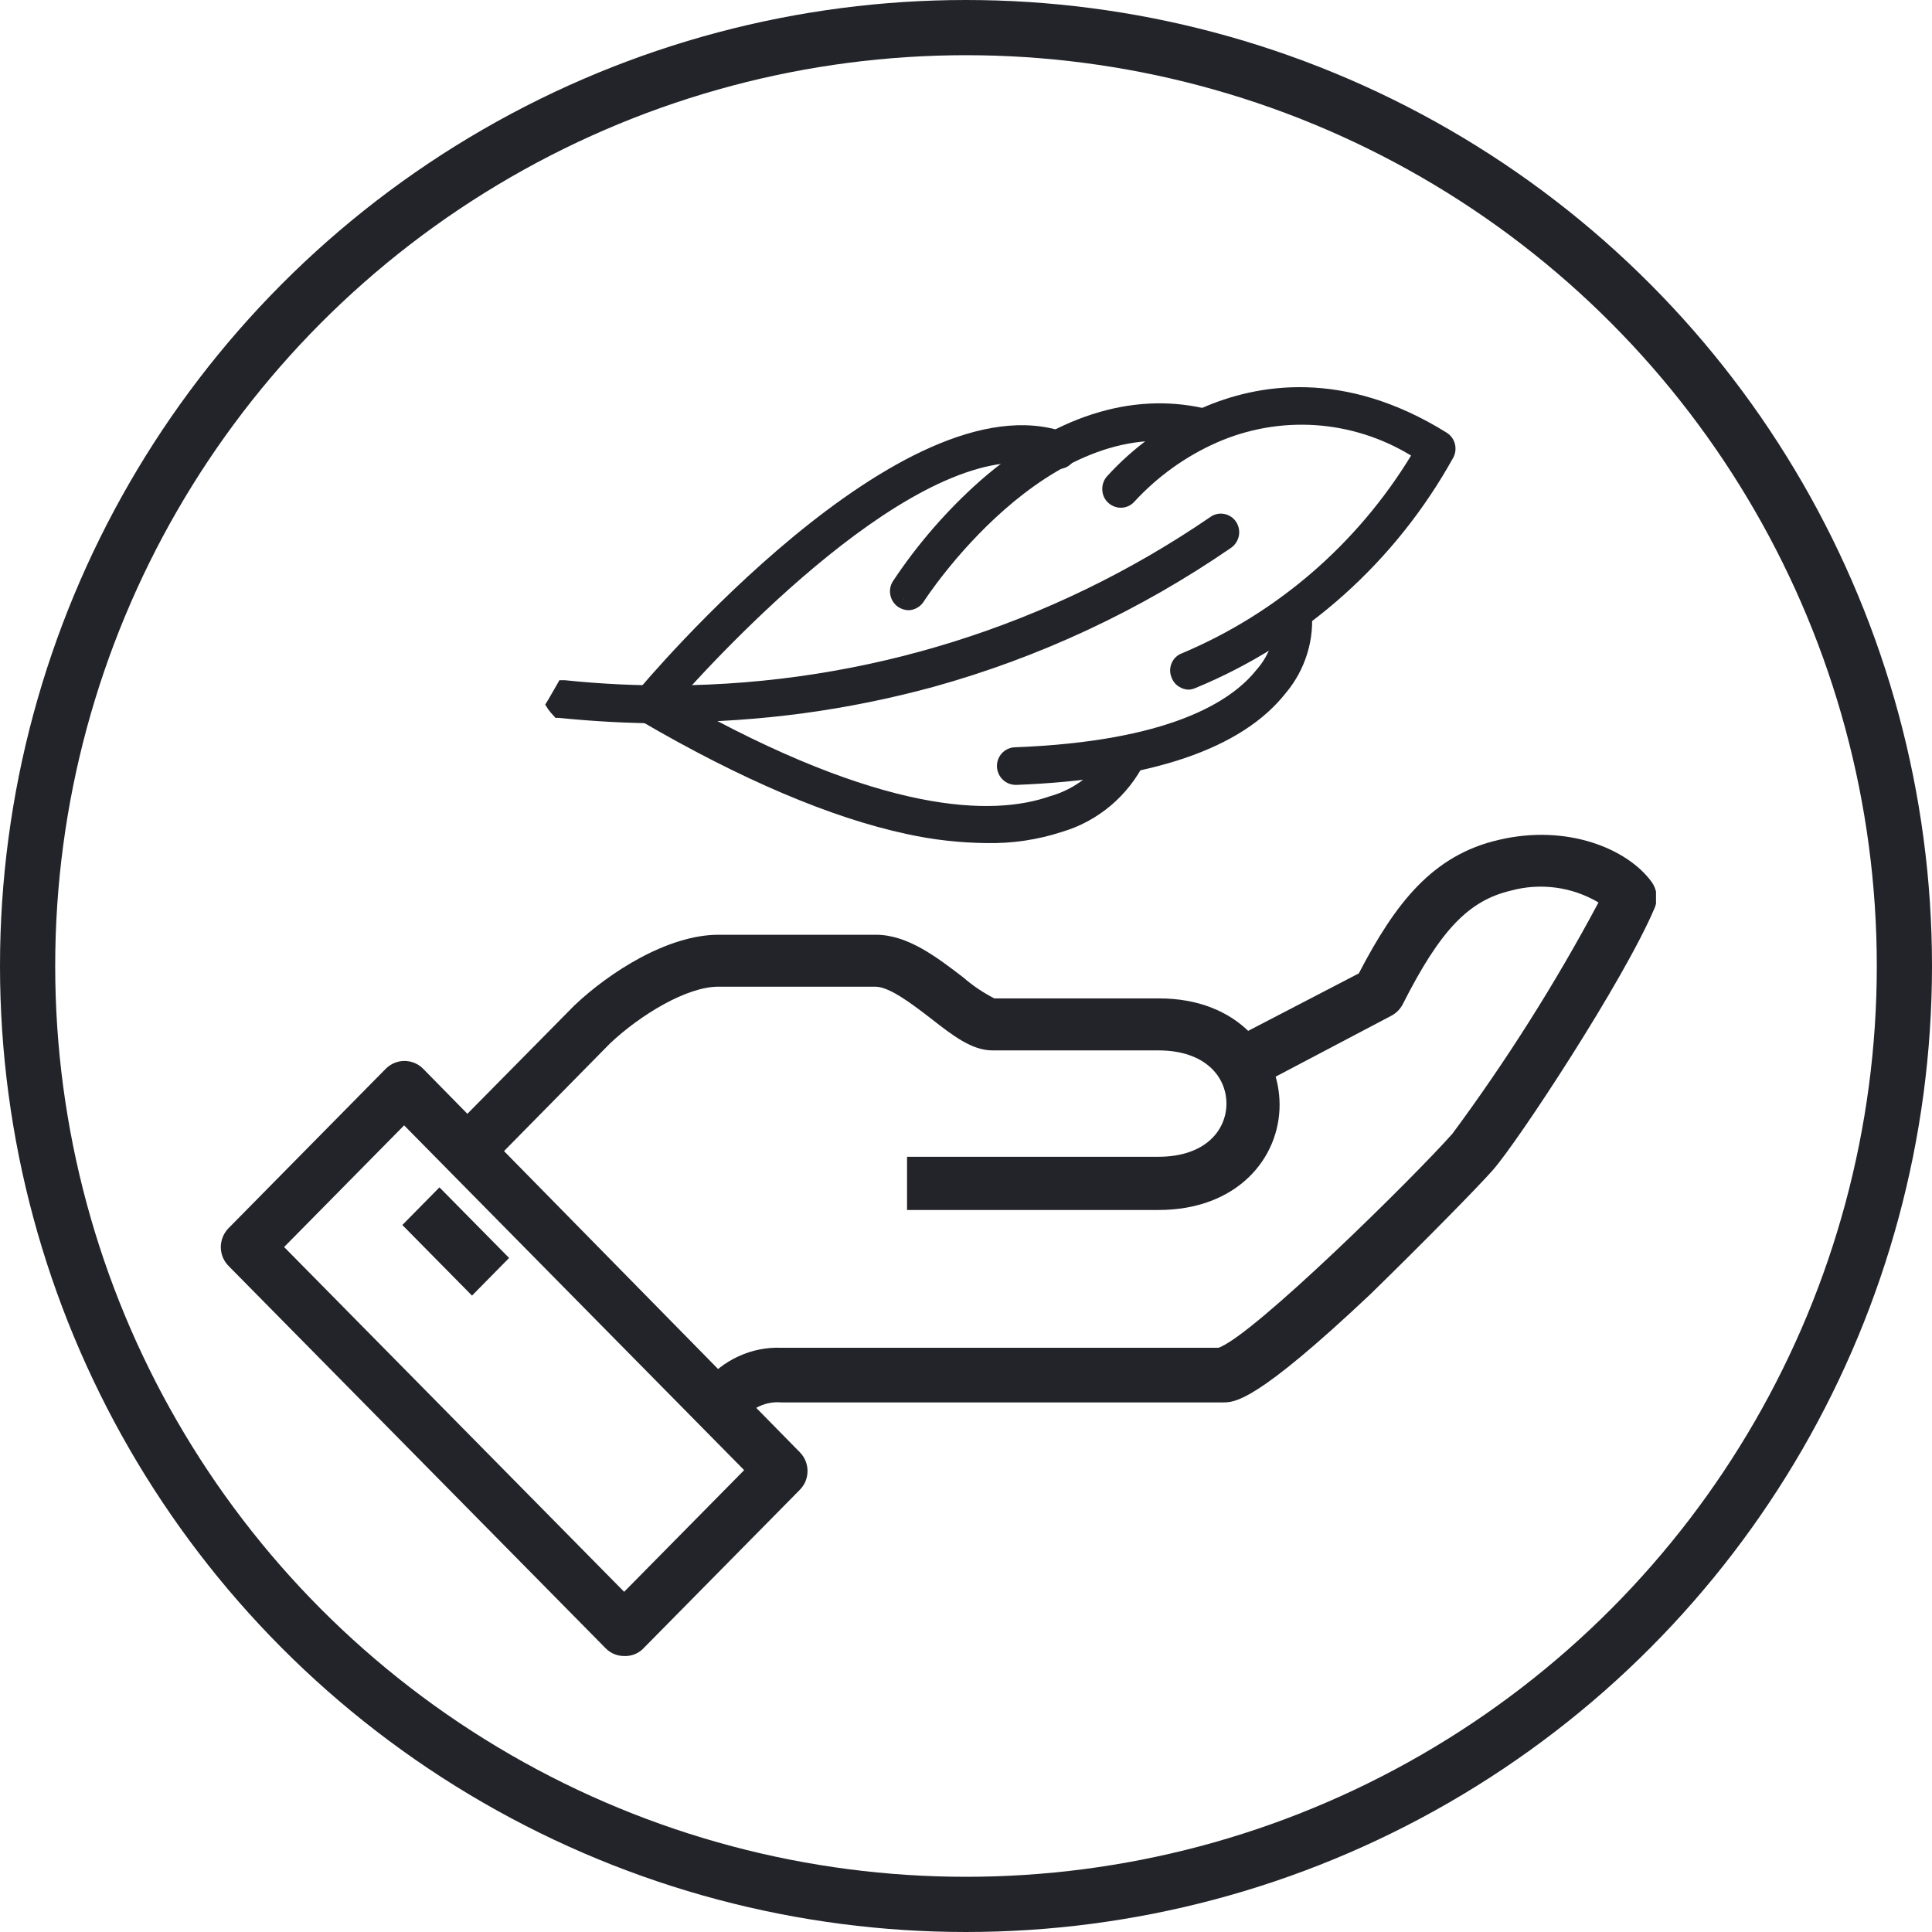
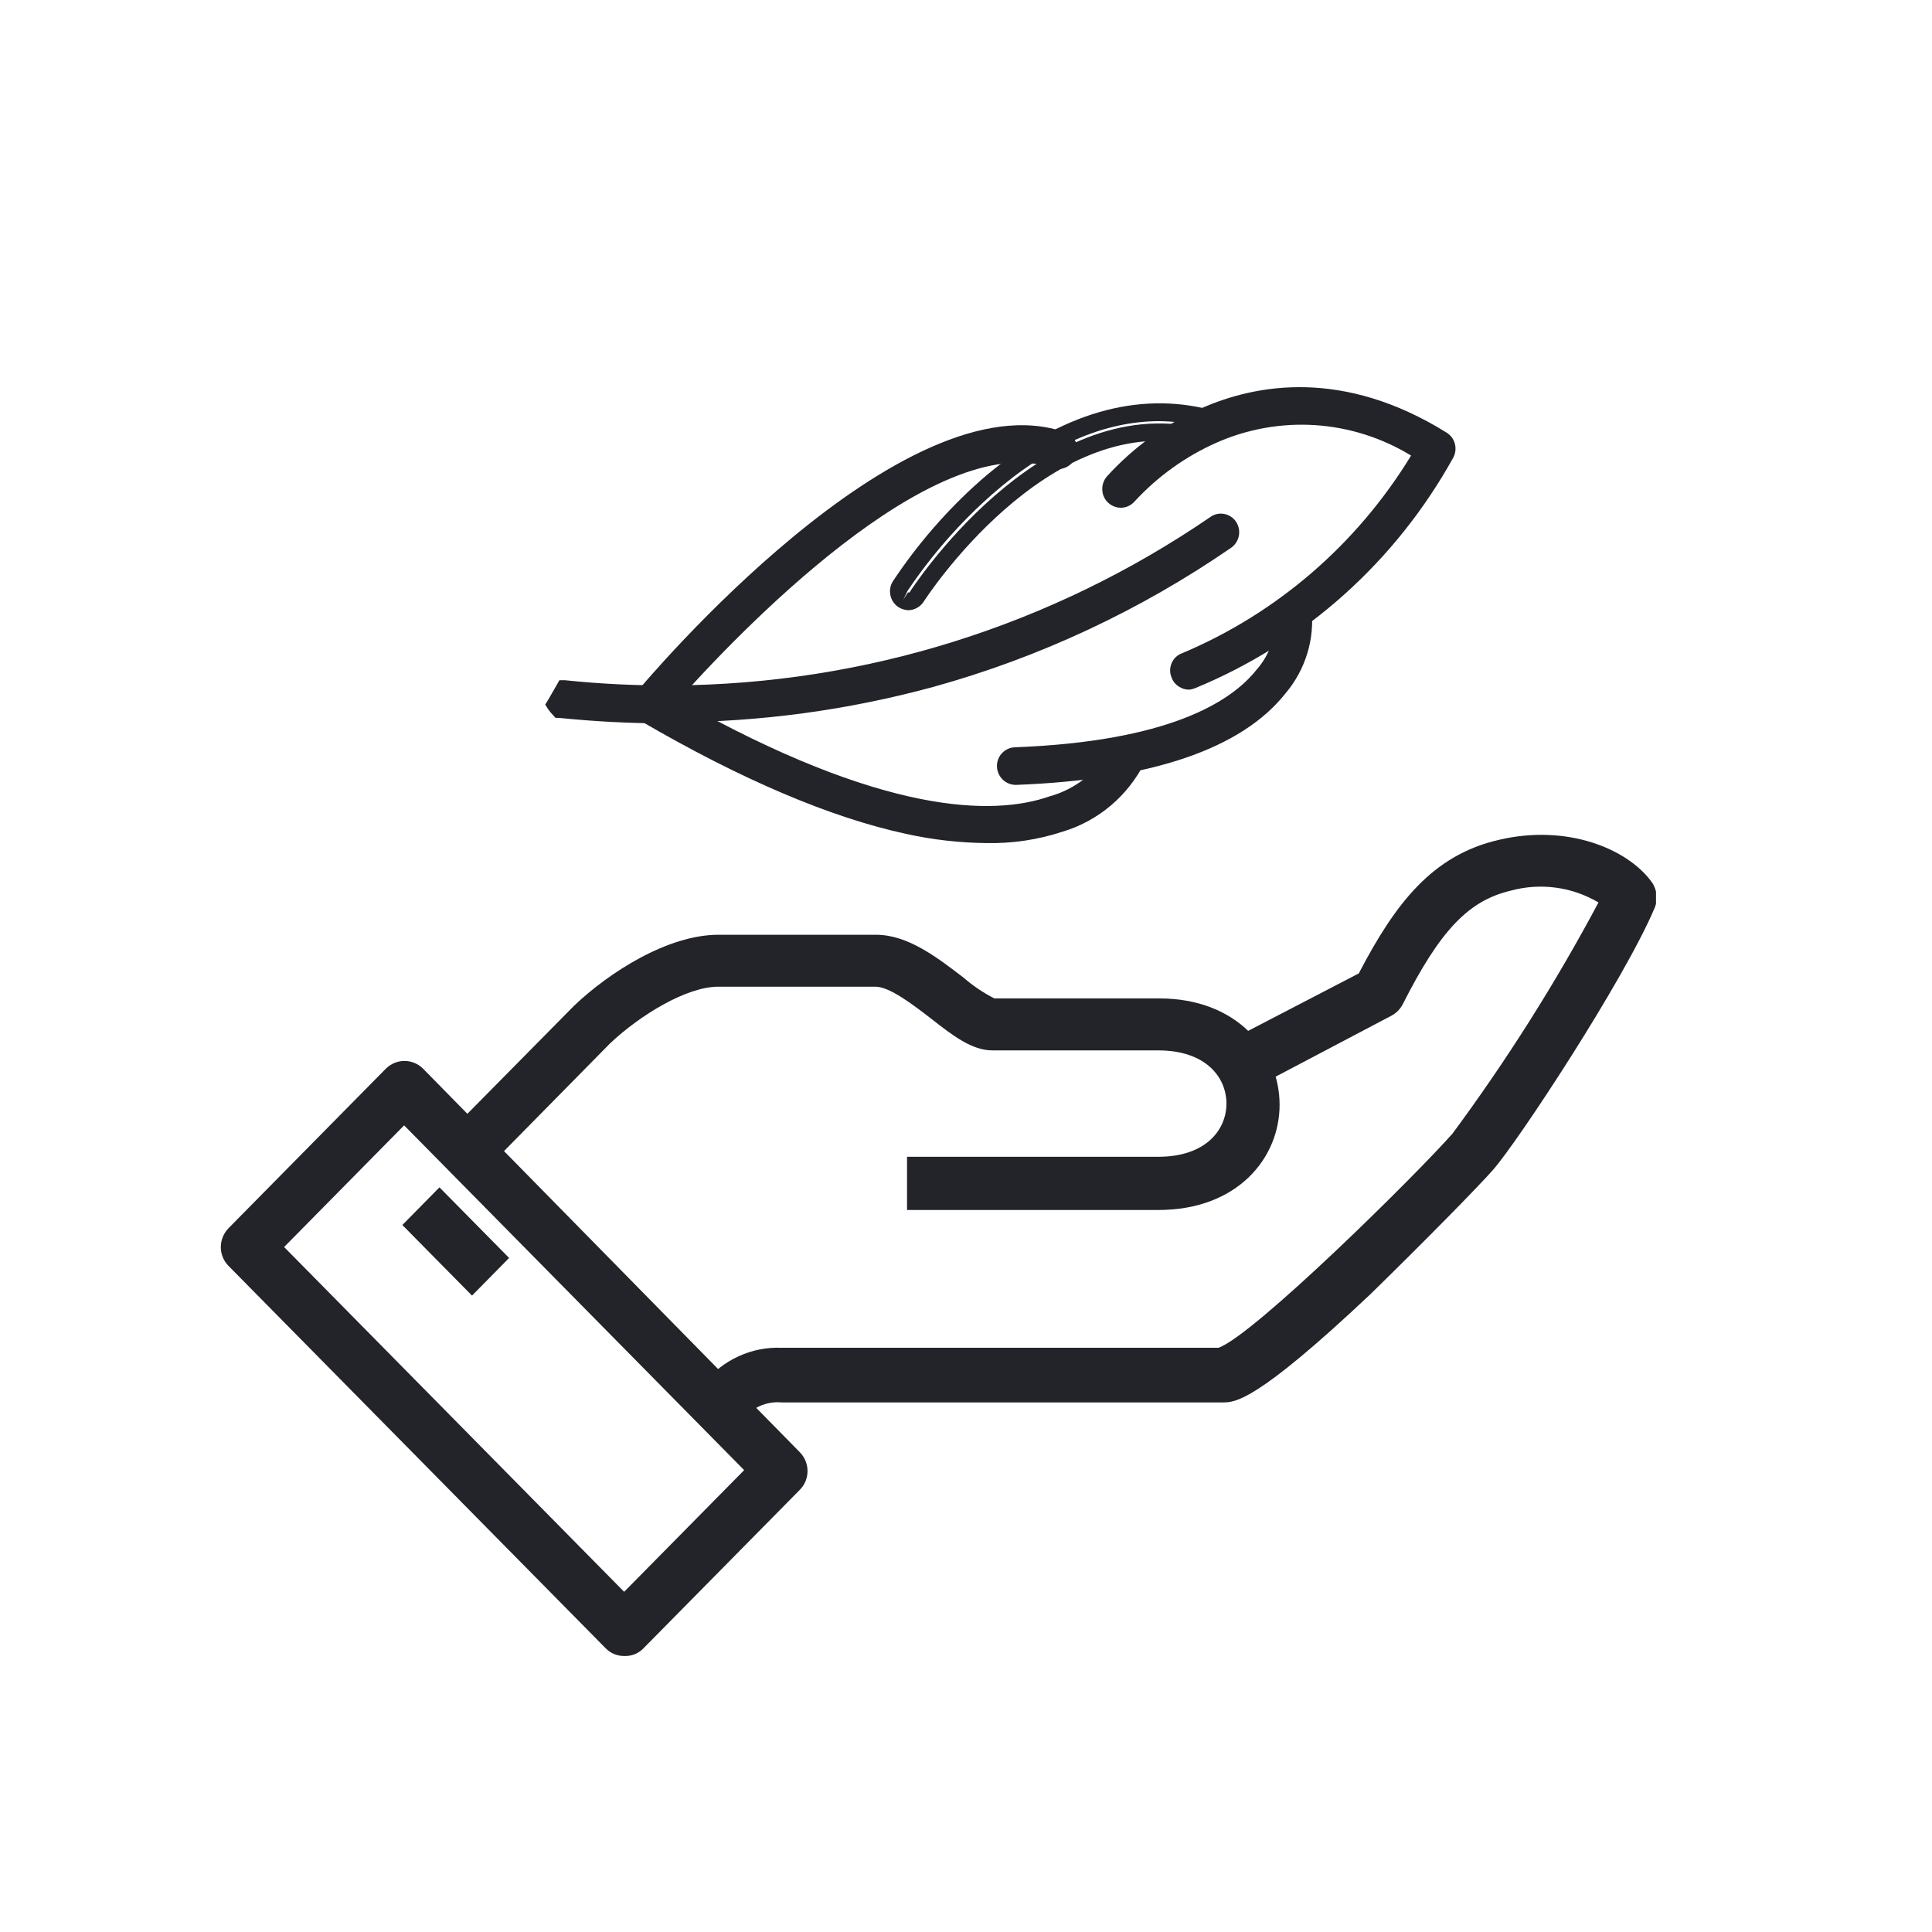
<svg xmlns="http://www.w3.org/2000/svg" width="35" height="35" viewBox="0 0 35 35" fill="none">
-   <circle cx="17.5" cy="17.5" r="17" stroke="#22242A" />
  <g clip-path="url(#clip0)">
    <path d="M13.351 25.82L12.68 25.139L12.753 25.059C12.921 24.849 13.136 24.682 13.379 24.571C13.621 24.459 13.887 24.406 14.153 24.416H22.075C22.709 24.191 25.618 21.322 26.312 20.538C27.294 19.21 28.179 17.81 28.958 16.349C28.721 16.209 28.459 16.117 28.187 16.081C27.915 16.044 27.638 16.062 27.373 16.134C26.603 16.314 26.09 16.854 25.412 18.193C25.366 18.281 25.296 18.353 25.209 18.399L22.598 19.774L22.142 18.919L24.616 17.634C25.285 16.349 25.957 15.491 27.152 15.215C28.391 14.923 29.481 15.376 29.918 15.973C29.968 16.04 29.999 16.12 30.009 16.203C30.019 16.287 30.008 16.371 29.975 16.449C29.421 17.759 27.491 20.693 27.044 21.197C26.816 21.46 25.814 22.482 24.826 23.446C22.747 25.406 22.373 25.406 22.151 25.406H14.153C14.019 25.394 13.883 25.418 13.76 25.474C13.637 25.53 13.53 25.617 13.45 25.727L13.351 25.82Z" fill="#22242A" />
    <path d="M20.985 21.92H16.432V20.956H20.985C21.838 20.956 22.218 20.474 22.218 19.992C22.218 19.511 21.838 19.029 20.985 19.029H17.978C17.607 19.029 17.262 18.762 16.863 18.45C16.546 18.206 16.118 17.875 15.861 17.875H13.009C12.439 17.875 11.596 18.389 11.054 18.9L8.792 21.197L8.123 20.526L10.401 18.219C11.035 17.615 12.097 16.934 13.016 16.934H15.868C16.448 16.934 16.977 17.345 17.452 17.708C17.623 17.857 17.812 17.984 18.013 18.087H20.998C22.43 18.087 23.181 19.051 23.181 20.015C23.181 20.979 22.418 21.92 20.985 21.92Z" fill="#22242A" />
    <path d="M11.307 30C11.245 30.001 11.183 29.988 11.125 29.964C11.067 29.94 11.015 29.904 10.971 29.859L4.139 22.932C4.05 22.842 4 22.719 4 22.591C4.001 22.464 4.051 22.342 4.139 22.251L6.991 19.359C7.081 19.27 7.202 19.22 7.327 19.22C7.453 19.22 7.574 19.27 7.663 19.359L14.489 26.308C14.533 26.353 14.569 26.406 14.593 26.465C14.617 26.523 14.629 26.586 14.629 26.649C14.629 26.712 14.617 26.775 14.593 26.834C14.569 26.892 14.533 26.945 14.489 26.99L11.637 29.881C11.546 29.963 11.428 30.006 11.307 30V30ZM5.147 22.591L11.307 28.837L13.481 26.633L7.321 20.387L5.147 22.591Z" fill="#22242A" />
    <path d="M7.961 21.51L7.289 22.192L8.551 23.471L9.223 22.789L7.961 21.51Z" fill="#22242A" />
    <path d="M22.256 9.548C22.243 9.528 22.226 9.511 22.207 9.497C22.187 9.484 22.165 9.475 22.142 9.47C22.119 9.466 22.096 9.466 22.073 9.471C22.049 9.476 22.028 9.486 22.009 9.5C19.107 11.489 15.688 12.561 12.185 12.581C11.525 12.587 10.865 12.556 10.208 12.487C10.157 12.577 10.107 12.667 10.053 12.754C10.075 12.786 10.101 12.816 10.129 12.844C10.808 12.914 11.49 12.946 12.173 12.94C13.759 12.935 15.338 12.719 16.869 12.298C18.771 11.771 20.574 10.928 22.205 9.805C22.224 9.792 22.241 9.775 22.254 9.755C22.267 9.735 22.276 9.713 22.28 9.69C22.285 9.666 22.285 9.642 22.28 9.619C22.275 9.596 22.266 9.574 22.253 9.554" fill="#22242A" />
    <path d="M12.025 13.104C11.392 13.104 10.758 13.069 10.124 13.005H10.064L10.023 12.96C9.99 12.925 9.959 12.889 9.931 12.85L9.877 12.764L9.931 12.677L10.083 12.413L10.134 12.323H10.235C10.886 12.391 11.539 12.422 12.193 12.417C15.665 12.397 19.052 11.335 21.928 9.365C21.964 9.339 22.005 9.321 22.048 9.312C22.091 9.303 22.136 9.302 22.179 9.311C22.223 9.319 22.264 9.336 22.301 9.361C22.338 9.385 22.369 9.417 22.394 9.455C22.442 9.529 22.46 9.62 22.443 9.708C22.425 9.796 22.375 9.873 22.302 9.924C20.655 11.058 18.835 11.909 16.915 12.442C15.365 12.865 13.767 13.081 12.162 13.085L12.025 13.104ZM10.26 12.696C10.892 12.759 11.527 12.787 12.162 12.78C13.734 12.771 15.299 12.555 16.817 12.137C18.703 11.616 20.49 10.78 22.105 9.663V9.638C22.104 9.636 22.102 9.634 22.1 9.633C22.098 9.632 22.095 9.631 22.093 9.631C22.09 9.631 22.088 9.632 22.086 9.633C22.083 9.634 22.081 9.636 22.08 9.638C19.153 11.645 15.705 12.727 12.171 12.748C11.536 12.754 10.902 12.726 10.27 12.664L10.26 12.696Z" fill="#22242A" />
-     <path d="M16.365 10.865C16.325 10.839 16.297 10.798 16.287 10.751C16.277 10.704 16.286 10.655 16.311 10.614C16.754 9.952 17.28 9.352 17.876 8.828C19.163 7.7 20.513 7.26 21.78 7.543C21.826 7.554 21.866 7.582 21.891 7.623C21.916 7.663 21.924 7.712 21.913 7.758C21.903 7.805 21.875 7.845 21.835 7.87C21.795 7.895 21.747 7.904 21.701 7.893C18.9 7.251 16.631 10.765 16.612 10.785C16.586 10.825 16.546 10.853 16.499 10.863C16.453 10.873 16.405 10.865 16.365 10.839" fill="#22242A" />
    <path d="M16.459 11.055C16.395 11.053 16.333 11.034 16.278 11C16.241 10.976 16.209 10.944 16.183 10.907C16.158 10.871 16.14 10.829 16.131 10.785C16.121 10.741 16.12 10.696 16.128 10.652C16.136 10.607 16.153 10.565 16.177 10.528C16.625 9.853 17.158 9.241 17.761 8.706C19.089 7.546 20.487 7.1 21.805 7.395C21.848 7.405 21.888 7.423 21.924 7.449C21.96 7.475 21.991 7.508 22.014 7.546C22.038 7.584 22.054 7.626 22.061 7.67C22.069 7.715 22.066 7.76 22.055 7.803C22.048 7.848 22.031 7.89 22.007 7.928C21.982 7.966 21.95 7.998 21.912 8.022C21.875 8.047 21.832 8.063 21.788 8.069C21.744 8.076 21.699 8.073 21.656 8.06C18.969 7.44 16.757 10.862 16.735 10.897C16.705 10.944 16.664 10.983 16.616 11.01C16.568 11.038 16.514 11.053 16.459 11.055V11.055ZM21 7.63C20.002 7.63 18.975 8.079 17.98 8.95C17.395 9.464 16.879 10.053 16.443 10.701L16.364 10.865L16.45 10.73C16.453 10.733 16.459 10.735 16.464 10.735C16.469 10.735 16.474 10.733 16.478 10.73C16.5 10.695 18.826 7.08 21.735 7.755L21.754 7.723C21.507 7.663 21.254 7.632 21 7.63V7.63Z" fill="#22242A" />
    <path d="M21.442 12.291C21.411 12.27 21.388 12.24 21.375 12.205C21.366 12.182 21.362 12.159 21.362 12.135C21.363 12.111 21.368 12.088 21.377 12.066C21.387 12.044 21.4 12.024 21.417 12.008C21.434 11.991 21.454 11.979 21.476 11.97C24.043 10.964 25.45 8.757 25.789 8.182C24.503 7.421 23.222 7.312 21.986 7.861C21.406 8.118 20.883 8.493 20.45 8.963C20.435 8.981 20.416 8.996 20.396 9.007C20.375 9.018 20.352 9.025 20.329 9.027C20.306 9.029 20.282 9.026 20.26 9.019C20.238 9.012 20.217 9.001 20.199 8.985C20.164 8.954 20.143 8.91 20.139 8.862C20.136 8.815 20.15 8.768 20.18 8.732C20.646 8.216 21.214 7.807 21.847 7.53C22.798 7.106 24.328 6.839 26.125 7.967C26.164 7.99 26.192 8.027 26.205 8.071C26.217 8.114 26.212 8.161 26.192 8.201C25.164 10.057 23.548 11.505 21.606 12.311C21.581 12.323 21.553 12.33 21.525 12.33C21.497 12.33 21.47 12.323 21.445 12.311" fill="#22242A" />
    <path d="M21.358 12.439C21.412 12.475 21.475 12.493 21.539 12.494C21.581 12.49 21.623 12.479 21.662 12.462C23.64 11.646 25.286 10.173 26.33 8.285C26.369 8.209 26.378 8.121 26.356 8.038C26.334 7.955 26.281 7.884 26.209 7.839C24.343 6.676 22.768 6.955 21.773 7.392C21.119 7.679 20.531 8.103 20.049 8.635C20.02 8.67 19.998 8.709 19.985 8.752C19.971 8.796 19.966 8.841 19.97 8.886C19.973 8.931 19.984 8.974 20.005 9.014C20.025 9.054 20.053 9.089 20.087 9.117C20.155 9.175 20.243 9.204 20.331 9.197C20.42 9.19 20.502 9.147 20.559 9.079C20.977 8.627 21.48 8.267 22.039 8.019C22.603 7.77 23.216 7.662 23.829 7.702C24.442 7.743 25.037 7.932 25.563 8.253C24.584 9.859 23.132 11.112 21.412 11.835C21.37 11.85 21.332 11.874 21.3 11.905C21.267 11.936 21.242 11.974 21.225 12.015C21.207 12.056 21.198 12.101 21.198 12.145C21.198 12.19 21.207 12.234 21.225 12.275C21.25 12.344 21.297 12.402 21.358 12.439Z" fill="#22242A" />
    <path d="M18.301 14.029C18.277 14.014 18.257 13.993 18.242 13.967C18.228 13.942 18.22 13.914 18.219 13.885C18.218 13.861 18.222 13.838 18.23 13.816C18.238 13.793 18.25 13.773 18.266 13.756C18.282 13.738 18.301 13.725 18.323 13.715C18.344 13.705 18.367 13.699 18.39 13.698C21.242 13.589 22.398 12.844 22.883 12.24C23.018 12.088 23.12 11.91 23.183 11.717C23.247 11.523 23.271 11.319 23.254 11.116C23.246 11.069 23.256 11.02 23.283 10.981C23.31 10.942 23.351 10.915 23.397 10.907C23.443 10.898 23.491 10.909 23.529 10.936C23.568 10.963 23.594 11.004 23.603 11.051C23.629 11.302 23.604 11.556 23.53 11.797C23.455 12.039 23.332 12.261 23.169 12.452C22.402 13.416 20.798 13.968 18.415 14.058C18.379 14.059 18.344 14.049 18.314 14.029" fill="#22242A" />
    <path d="M18.4 14.219C18.335 14.219 18.271 14.2 18.216 14.164V14.164C18.171 14.135 18.133 14.094 18.106 14.047C18.079 13.999 18.063 13.946 18.061 13.891C18.057 13.801 18.089 13.713 18.149 13.647C18.21 13.581 18.295 13.541 18.384 13.538C21.163 13.432 22.297 12.719 22.76 12.137C22.88 12.003 22.972 11.846 23.03 11.674C23.088 11.503 23.11 11.322 23.096 11.141C23.081 11.053 23.102 10.962 23.153 10.888C23.204 10.815 23.281 10.765 23.369 10.749C23.456 10.733 23.545 10.752 23.618 10.803C23.691 10.854 23.741 10.931 23.758 11.019C23.789 11.294 23.764 11.572 23.683 11.836C23.603 12.1 23.47 12.345 23.293 12.555C22.497 13.567 20.852 14.126 18.409 14.219H18.4ZM23.448 11.08H23.41C23.431 11.305 23.406 11.531 23.337 11.746C23.267 11.96 23.155 12.158 23.007 12.327C22.5 12.969 21.293 13.737 18.397 13.846L18.302 14.017L18.387 13.882C20.732 13.792 22.297 13.271 23.033 12.336C23.182 12.166 23.296 11.967 23.367 11.751C23.439 11.535 23.466 11.307 23.448 11.08V11.08Z" fill="#22242A" />
    <path d="M11.656 12.912C11.634 12.898 11.616 12.88 11.602 12.858C11.588 12.836 11.58 12.812 11.576 12.786C11.572 12.761 11.574 12.735 11.58 12.71C11.587 12.685 11.598 12.662 11.615 12.642C11.808 12.41 16.368 6.978 19.22 7.974C19.242 7.981 19.262 7.994 19.28 8.01C19.297 8.026 19.311 8.045 19.321 8.066C19.331 8.088 19.337 8.111 19.338 8.135C19.339 8.159 19.335 8.183 19.327 8.205C19.312 8.249 19.279 8.286 19.237 8.306C19.195 8.327 19.147 8.33 19.102 8.314C16.754 7.488 12.822 11.806 12.03 12.712C15.883 14.926 17.977 14.945 19.061 14.566C19.315 14.498 19.551 14.377 19.756 14.211C19.962 14.045 20.13 13.838 20.253 13.602L20.269 13.573C20.294 13.533 20.335 13.505 20.381 13.495C20.427 13.485 20.476 13.493 20.516 13.519C20.552 13.541 20.579 13.577 20.59 13.619C20.602 13.66 20.598 13.705 20.579 13.744C20.438 14.026 20.241 14.276 20 14.478C19.76 14.68 19.481 14.831 19.182 14.919C18.29 15.185 17.344 15.2 16.444 14.964C15.088 14.672 13.481 14.001 11.665 12.928L11.656 12.912Z" fill="#22242A" />
    <path d="M17.867 15.273C17.382 15.268 16.899 15.213 16.425 15.109C15.05 14.813 13.427 14.123 11.599 13.056C11.558 13.03 11.523 12.995 11.497 12.954C11.471 12.913 11.453 12.867 11.447 12.818C11.44 12.771 11.443 12.722 11.457 12.675C11.47 12.629 11.492 12.586 11.523 12.549C11.719 12.314 16.358 6.798 19.296 7.832C19.338 7.847 19.377 7.869 19.41 7.899C19.443 7.929 19.47 7.965 19.489 8.006C19.507 8.047 19.516 8.091 19.516 8.136C19.516 8.181 19.507 8.225 19.489 8.266C19.461 8.351 19.4 8.422 19.321 8.462C19.241 8.501 19.149 8.506 19.064 8.478C16.913 7.723 13.291 11.562 12.293 12.68C15.991 14.768 17.997 14.785 19.02 14.425C19.253 14.36 19.47 14.249 19.659 14.097C19.848 13.945 20.004 13.756 20.12 13.541L20.148 13.48C20.197 13.405 20.273 13.351 20.36 13.332C20.404 13.322 20.449 13.321 20.492 13.329C20.536 13.338 20.577 13.355 20.614 13.381C20.682 13.425 20.732 13.494 20.755 13.573C20.777 13.652 20.771 13.736 20.738 13.811C20.587 14.112 20.377 14.379 20.121 14.595C19.864 14.811 19.568 14.972 19.248 15.067C18.802 15.214 18.335 15.283 17.867 15.273V15.273ZM11.748 12.77C13.551 13.821 15.141 14.499 16.482 14.788C17.354 15.015 18.27 14.999 19.134 14.743C19.412 14.66 19.671 14.522 19.895 14.335C20.119 14.148 20.303 13.918 20.436 13.657L20.418 13.625C20.284 13.885 20.1 14.116 19.876 14.302C19.652 14.488 19.393 14.626 19.115 14.707C18.006 15.093 15.867 15.083 11.957 12.841L11.786 12.741L11.916 12.594C13.012 11.341 16.77 7.312 19.156 8.15L19.182 8.125C16.438 7.161 11.931 12.507 11.741 12.735L11.662 12.899L11.748 12.77Z" fill="#22242A" />
  </g>
  <defs>
    <clipPath id="clip0">
      <rect width="26" height="23" fill="white" transform="translate(4 7)" />
    </clipPath>
  </defs>
</svg>